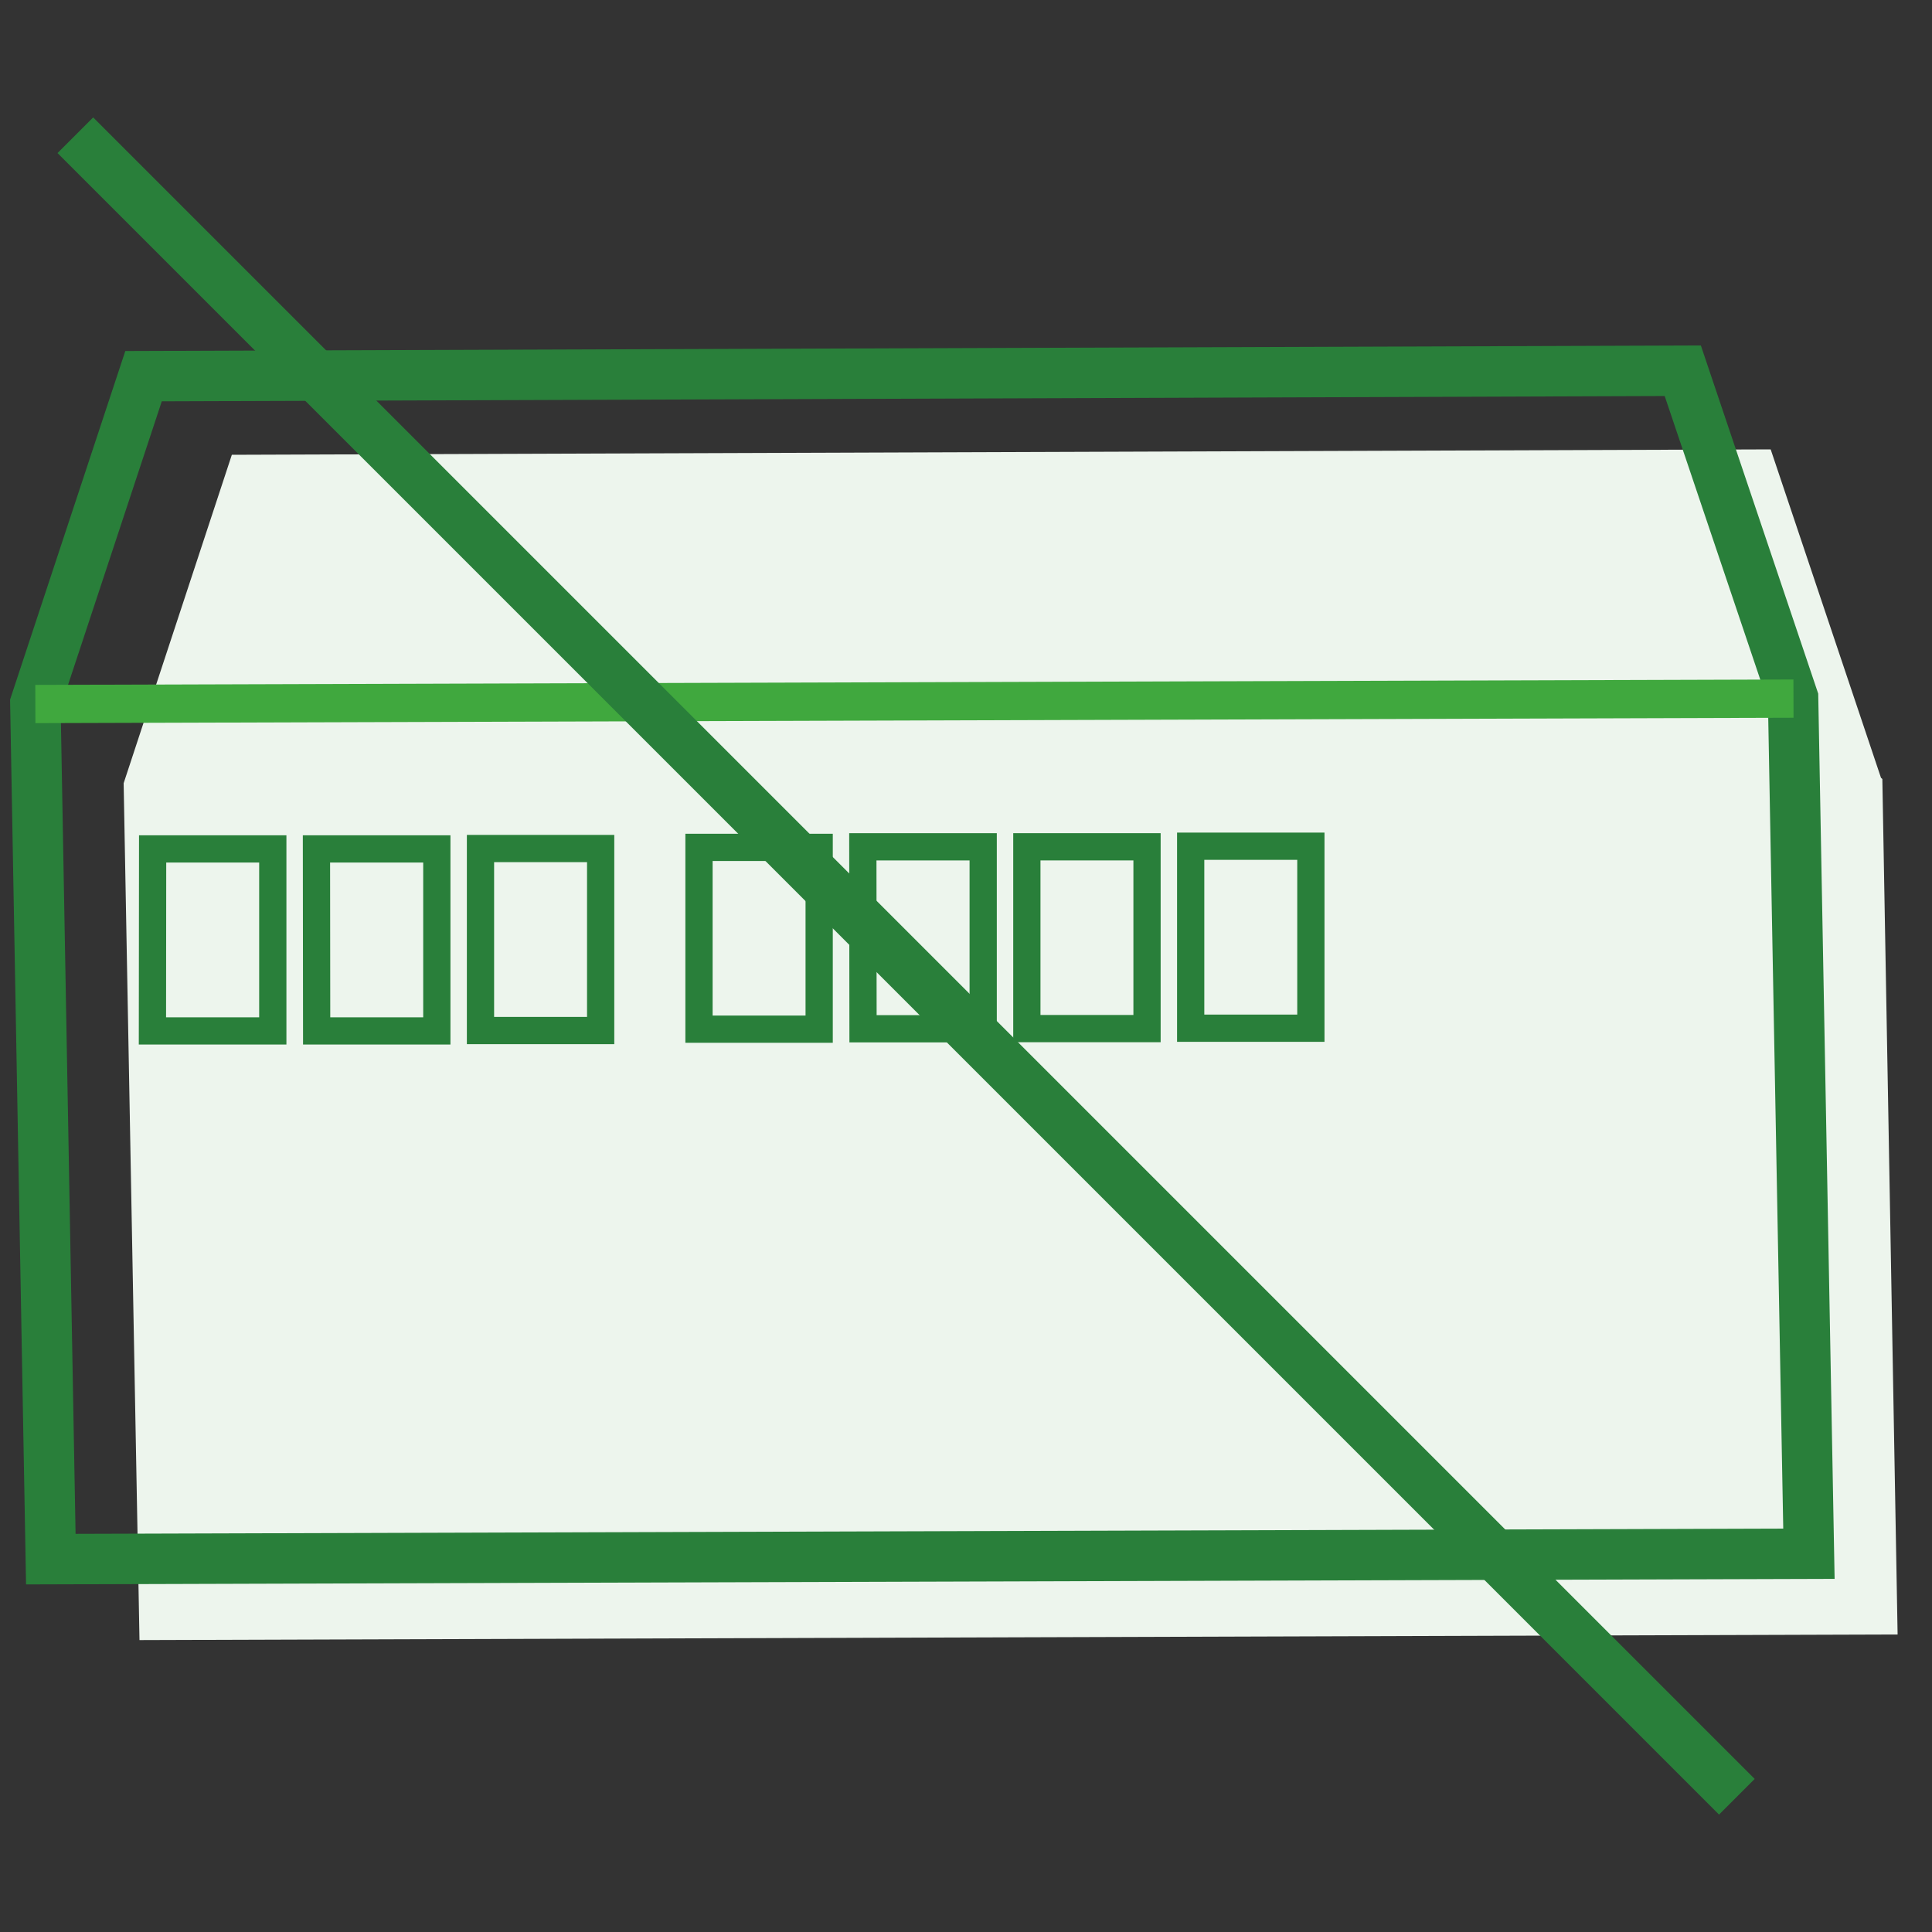
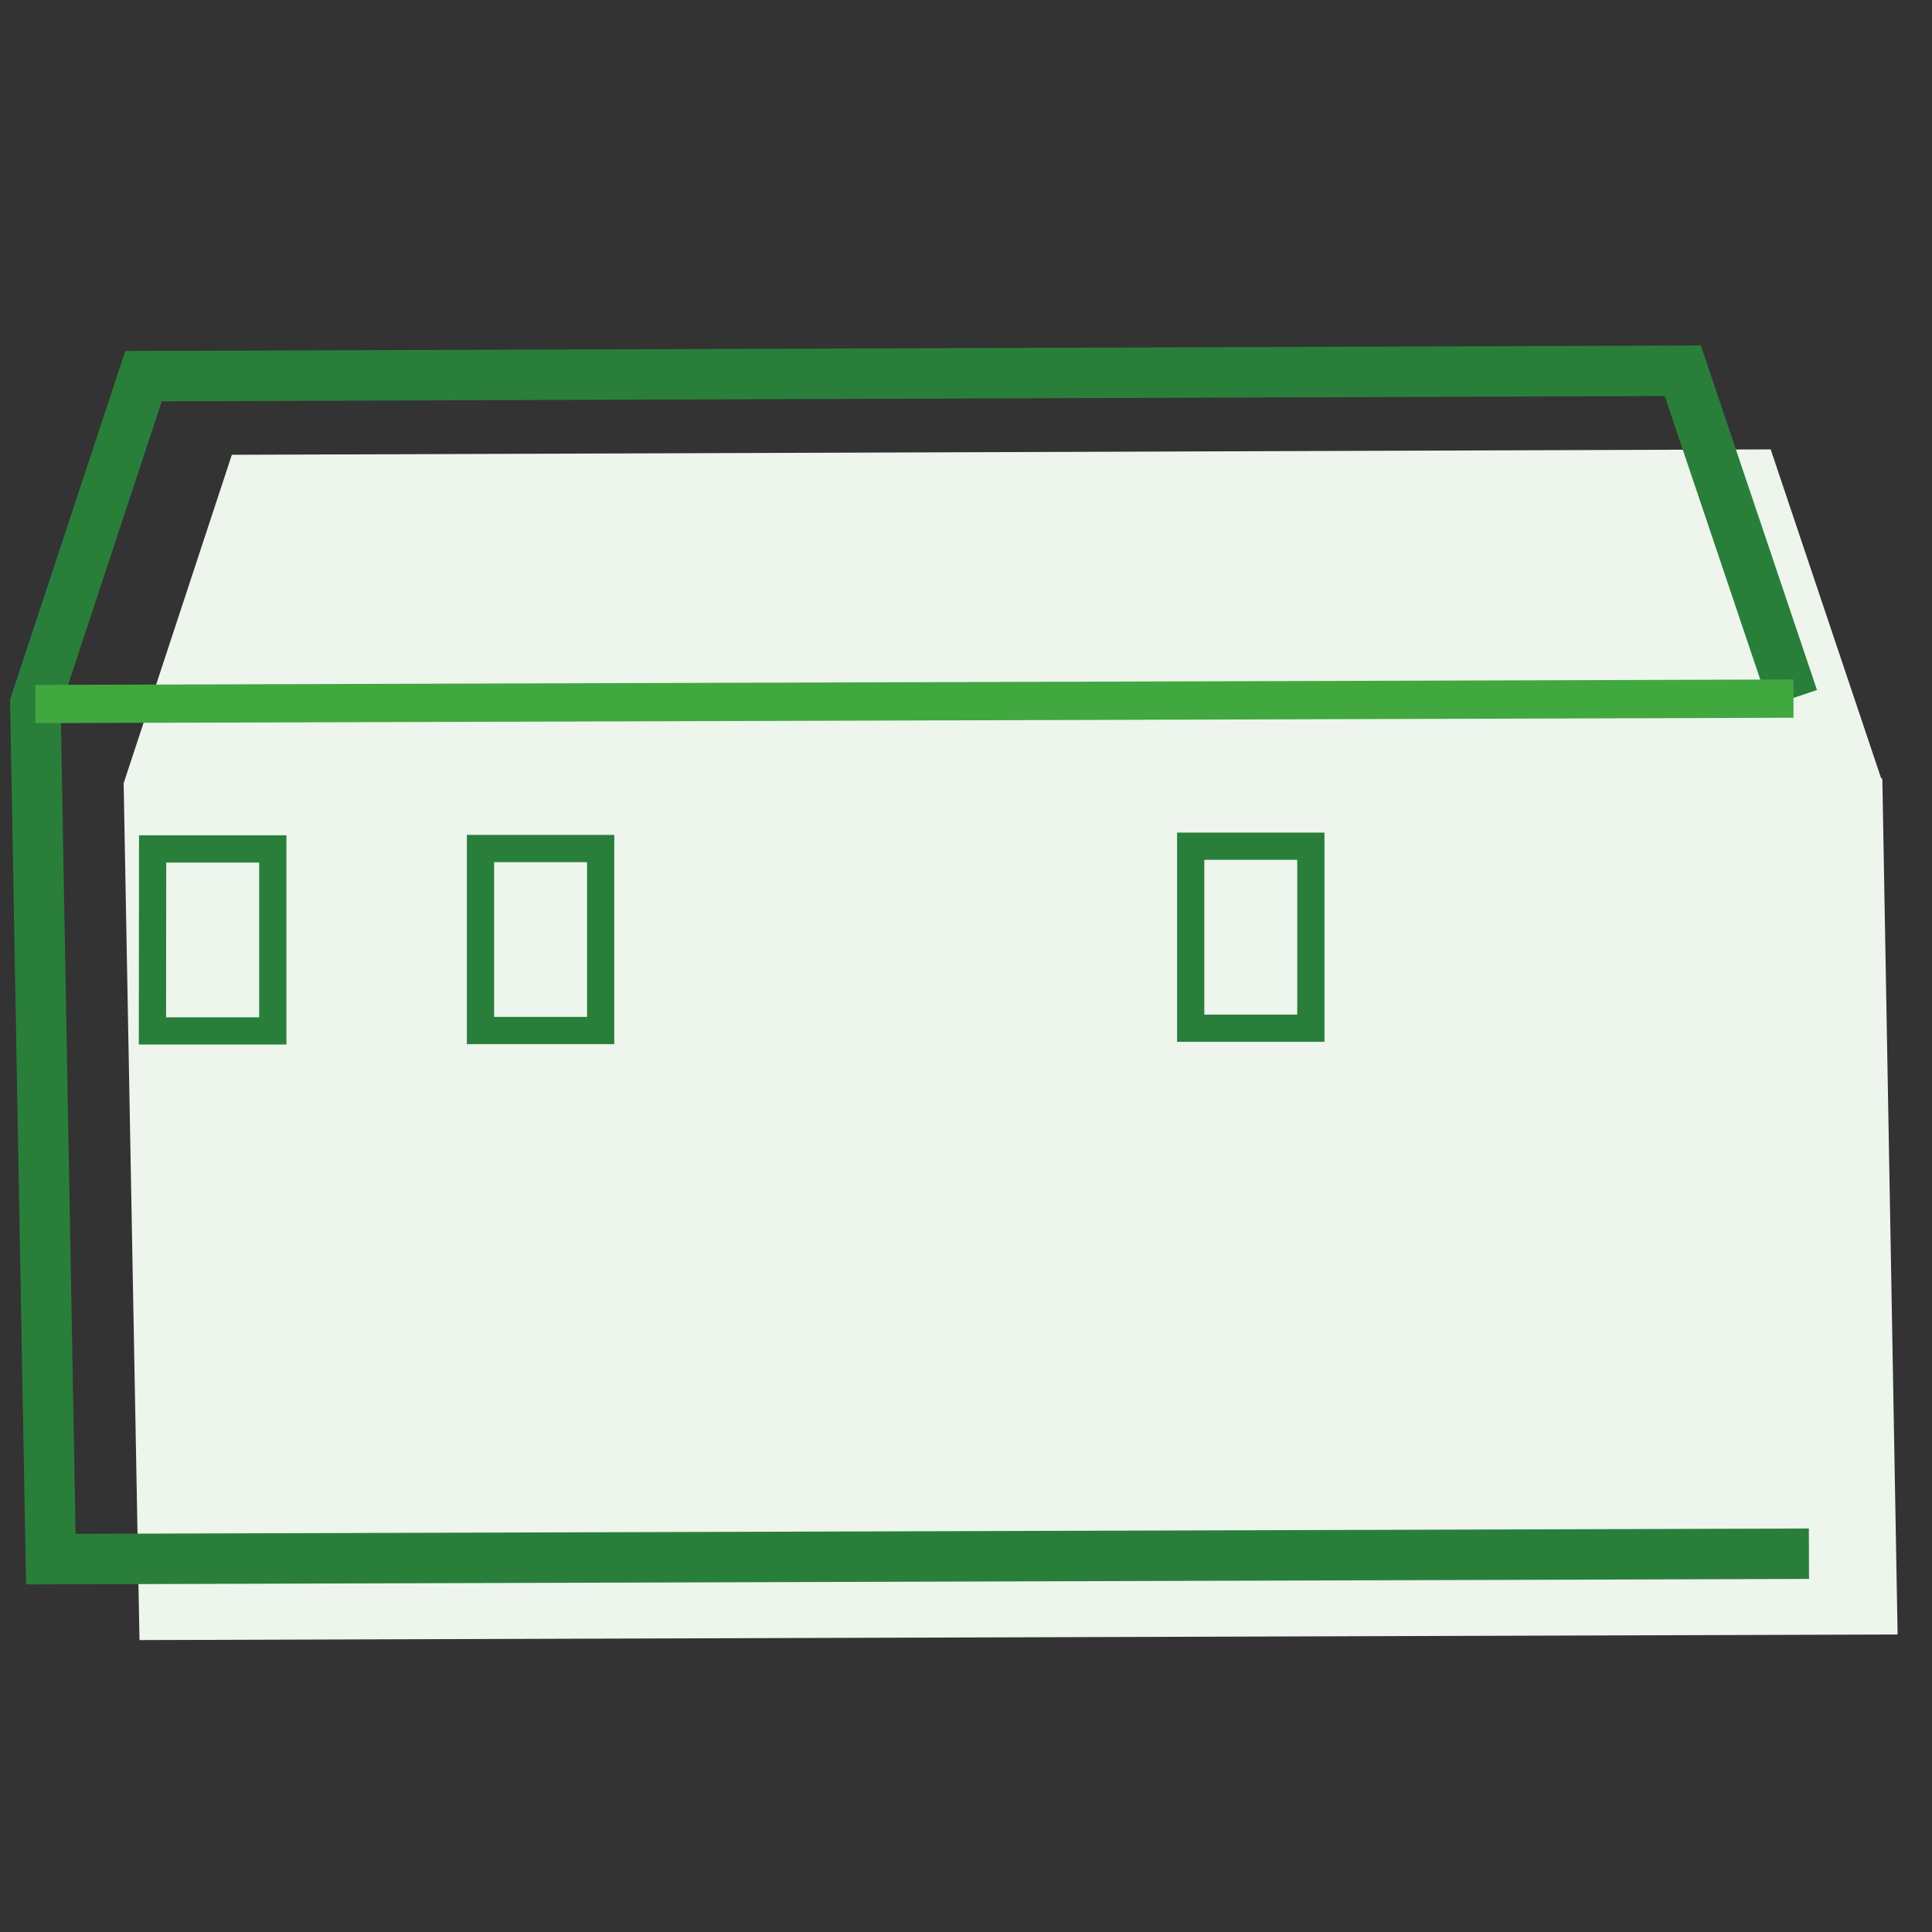
<svg xmlns="http://www.w3.org/2000/svg" id="レイヤー_1" data-name="レイヤー 1" viewBox="0 0 100 100">
  <rect x="0" y="0" width="100" height="100" fill="#333333" stroke="none" />
  <defs>
    <style>.cls-1{fill:#edf5ed;}.cls-2,.cls-3,.cls-4{fill:none;}.cls-2,.cls-3{stroke:#297f3a;}.cls-2,.cls-4{stroke-miterlimit:10;}.cls-2{stroke-width:2.61px;}.cls-3{stroke-miterlimit:10;stroke-width:1.41px;}.cls-4{stroke:#40a83e;stroke-width:1.98px;}</style>
  </defs>
  <g id="feature05">
    <g id="レイヤー_1-2" data-name="レイヤー 1-2">
      <path class="cls-1" d="M97.36,40.26l-5.71-17L12,23.54l-5.6,17,.82,44.35,91-.29-.79-44.28Z" />
-       <path class="cls-2" d="M92.81,36.13,87.1,19.19l-79.67.28L1.83,36.41l.8,44.29,91-.28Z" />
+       <path class="cls-2" d="M92.81,36.13,87.1,19.19l-79.67.28L1.83,36.41l.8,44.29,91-.28" />
      <path class="cls-3" d="M7.9,43.94l6.22,0,0,9.42-6.23,0Z" />
-       <path class="cls-3" d="M16.38,43.94l6.23,0,0,9.42-6.22,0Z" />
      <path class="cls-3" d="M24.87,43.92l6.22,0,0,9.42-6.22,0Z" />
-       <path class="cls-3" d="M36.18,43.86l6.22,0,0,9.41-6.22,0Z" />
-       <path class="cls-3" d="M44.66,43.83l6.23,0,0,9.42-6.22,0Z" />
-       <path class="cls-3" d="M53.15,43.83l6.22,0,0,9.41-6.22,0Z" />
      <path class="cls-3" d="M61.63,43.8l6.22,0,0,9.42-6.22,0Z" />
      <path class="cls-4" d="M1.83,36.44l91-.28" />
-       <path class="cls-2" d="M3.9,7l86,86" />
    </g>
  </g>
</svg>